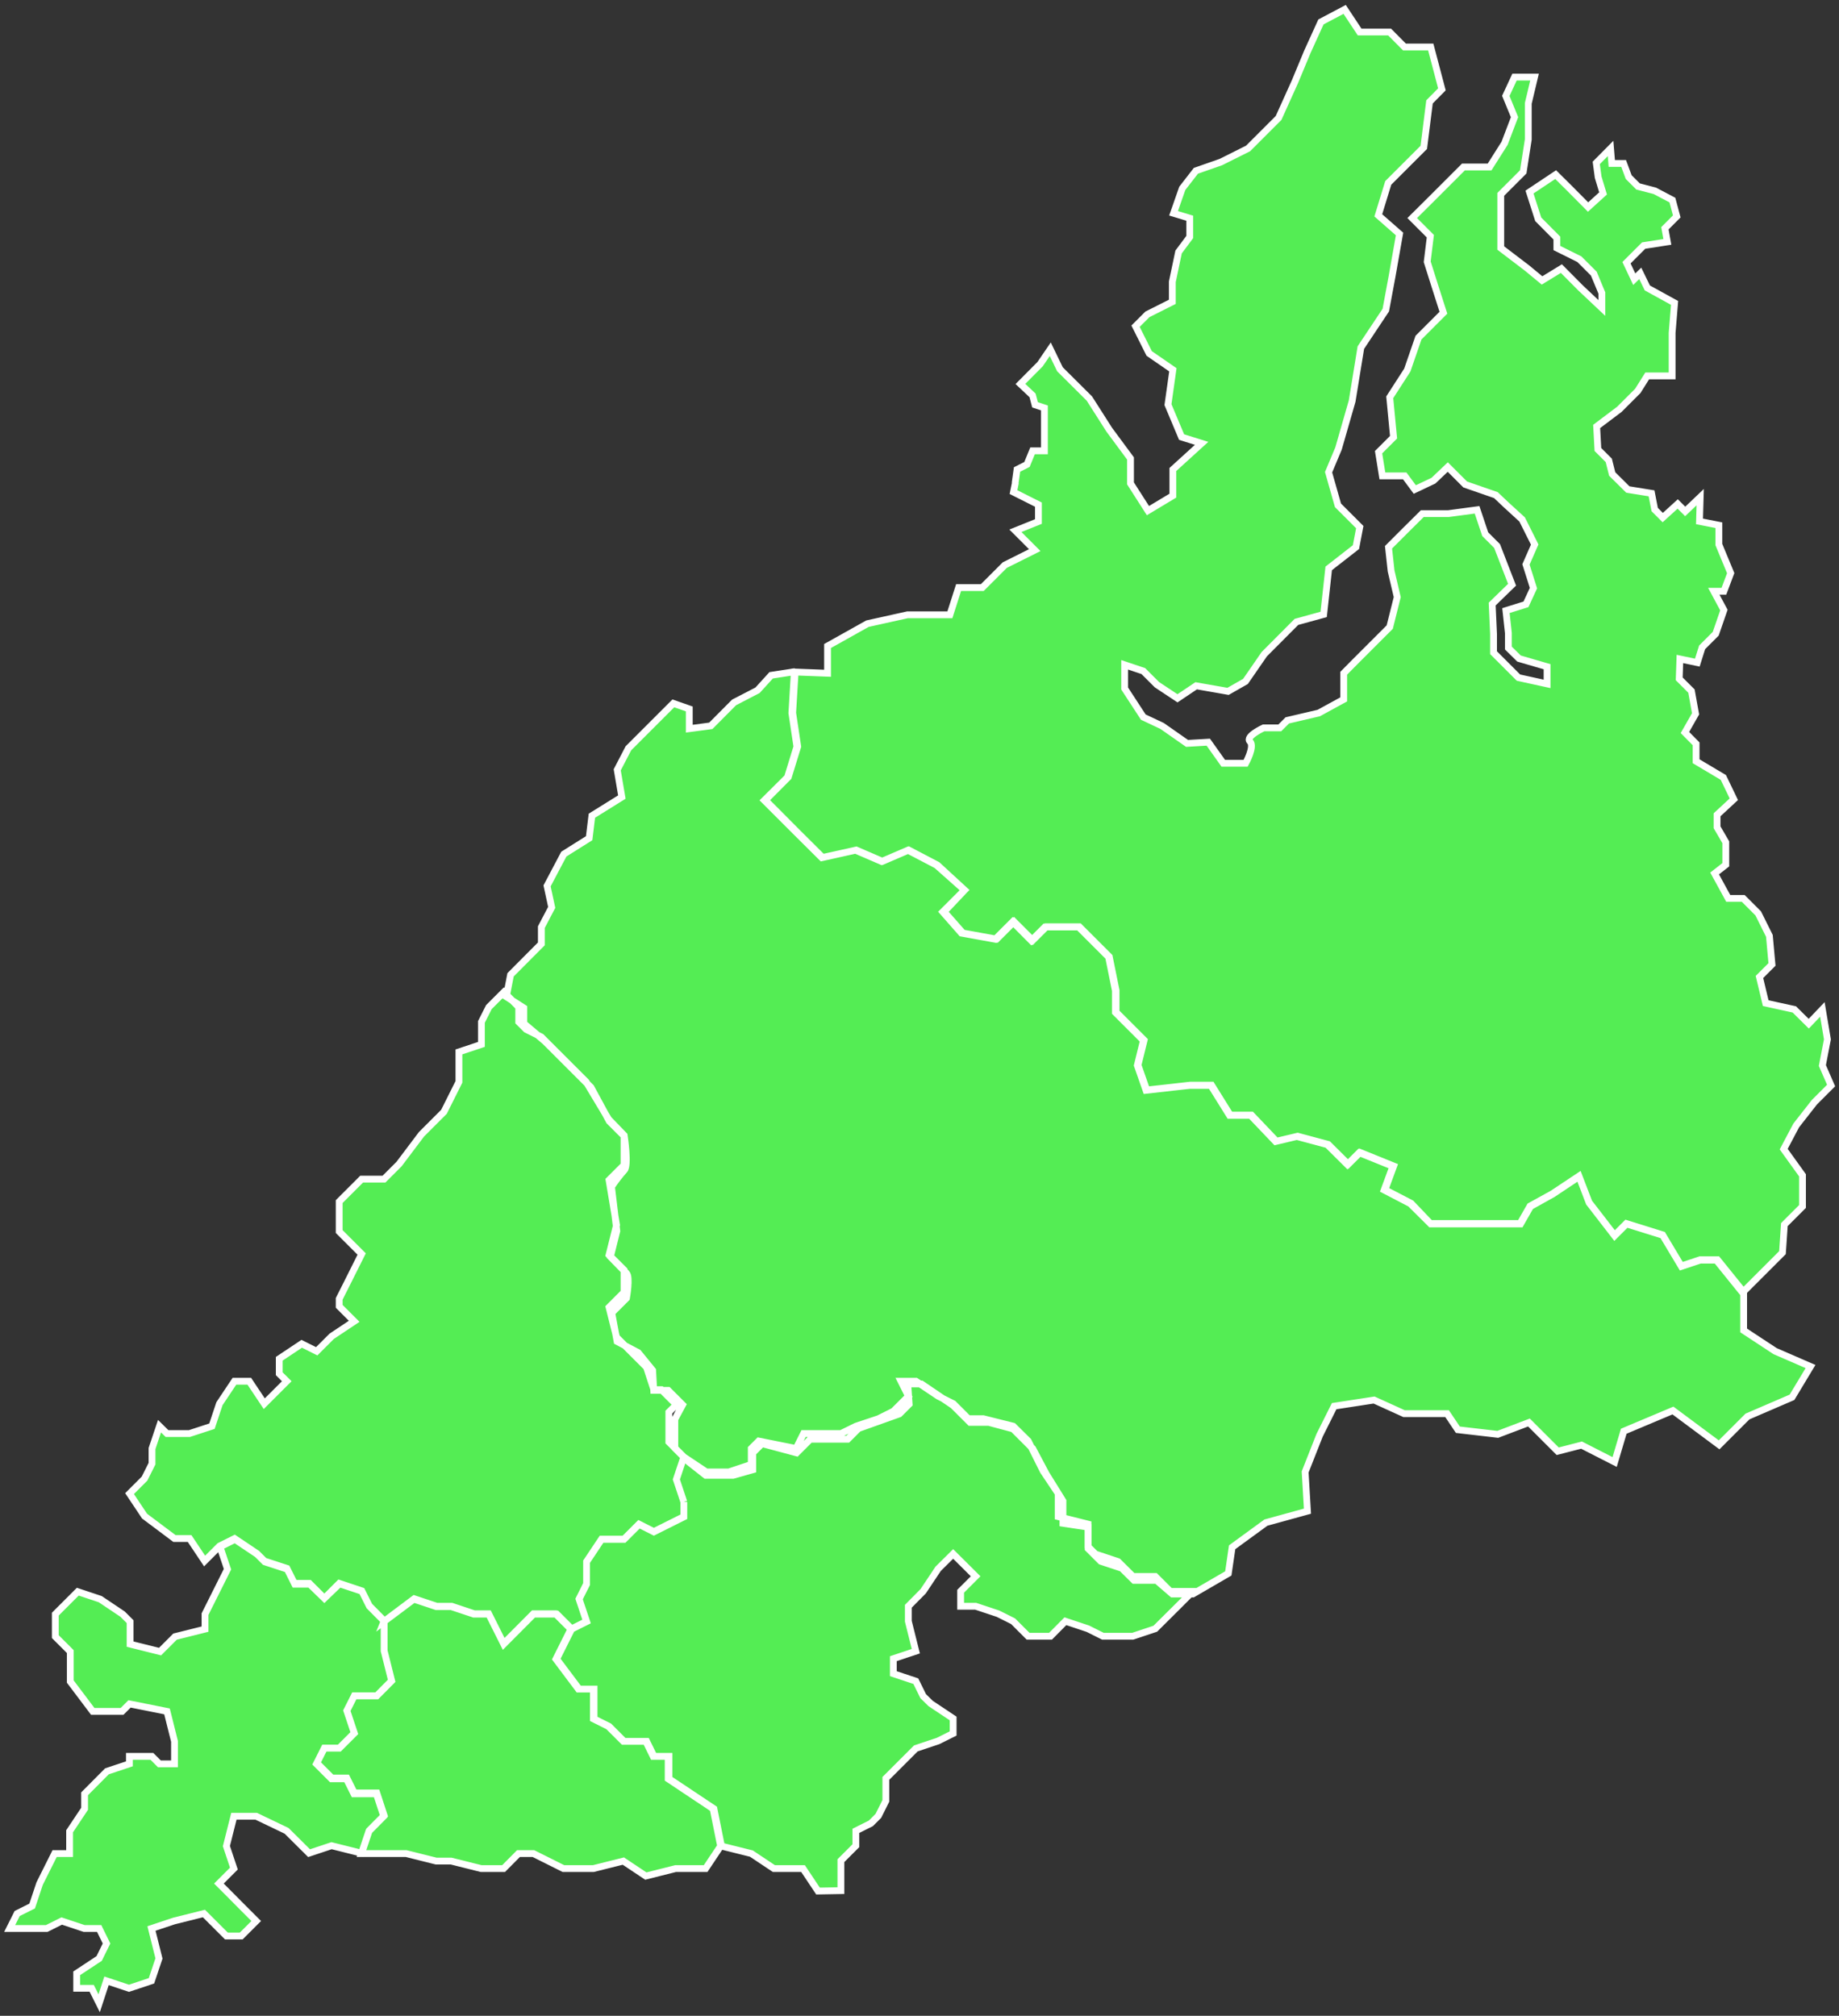
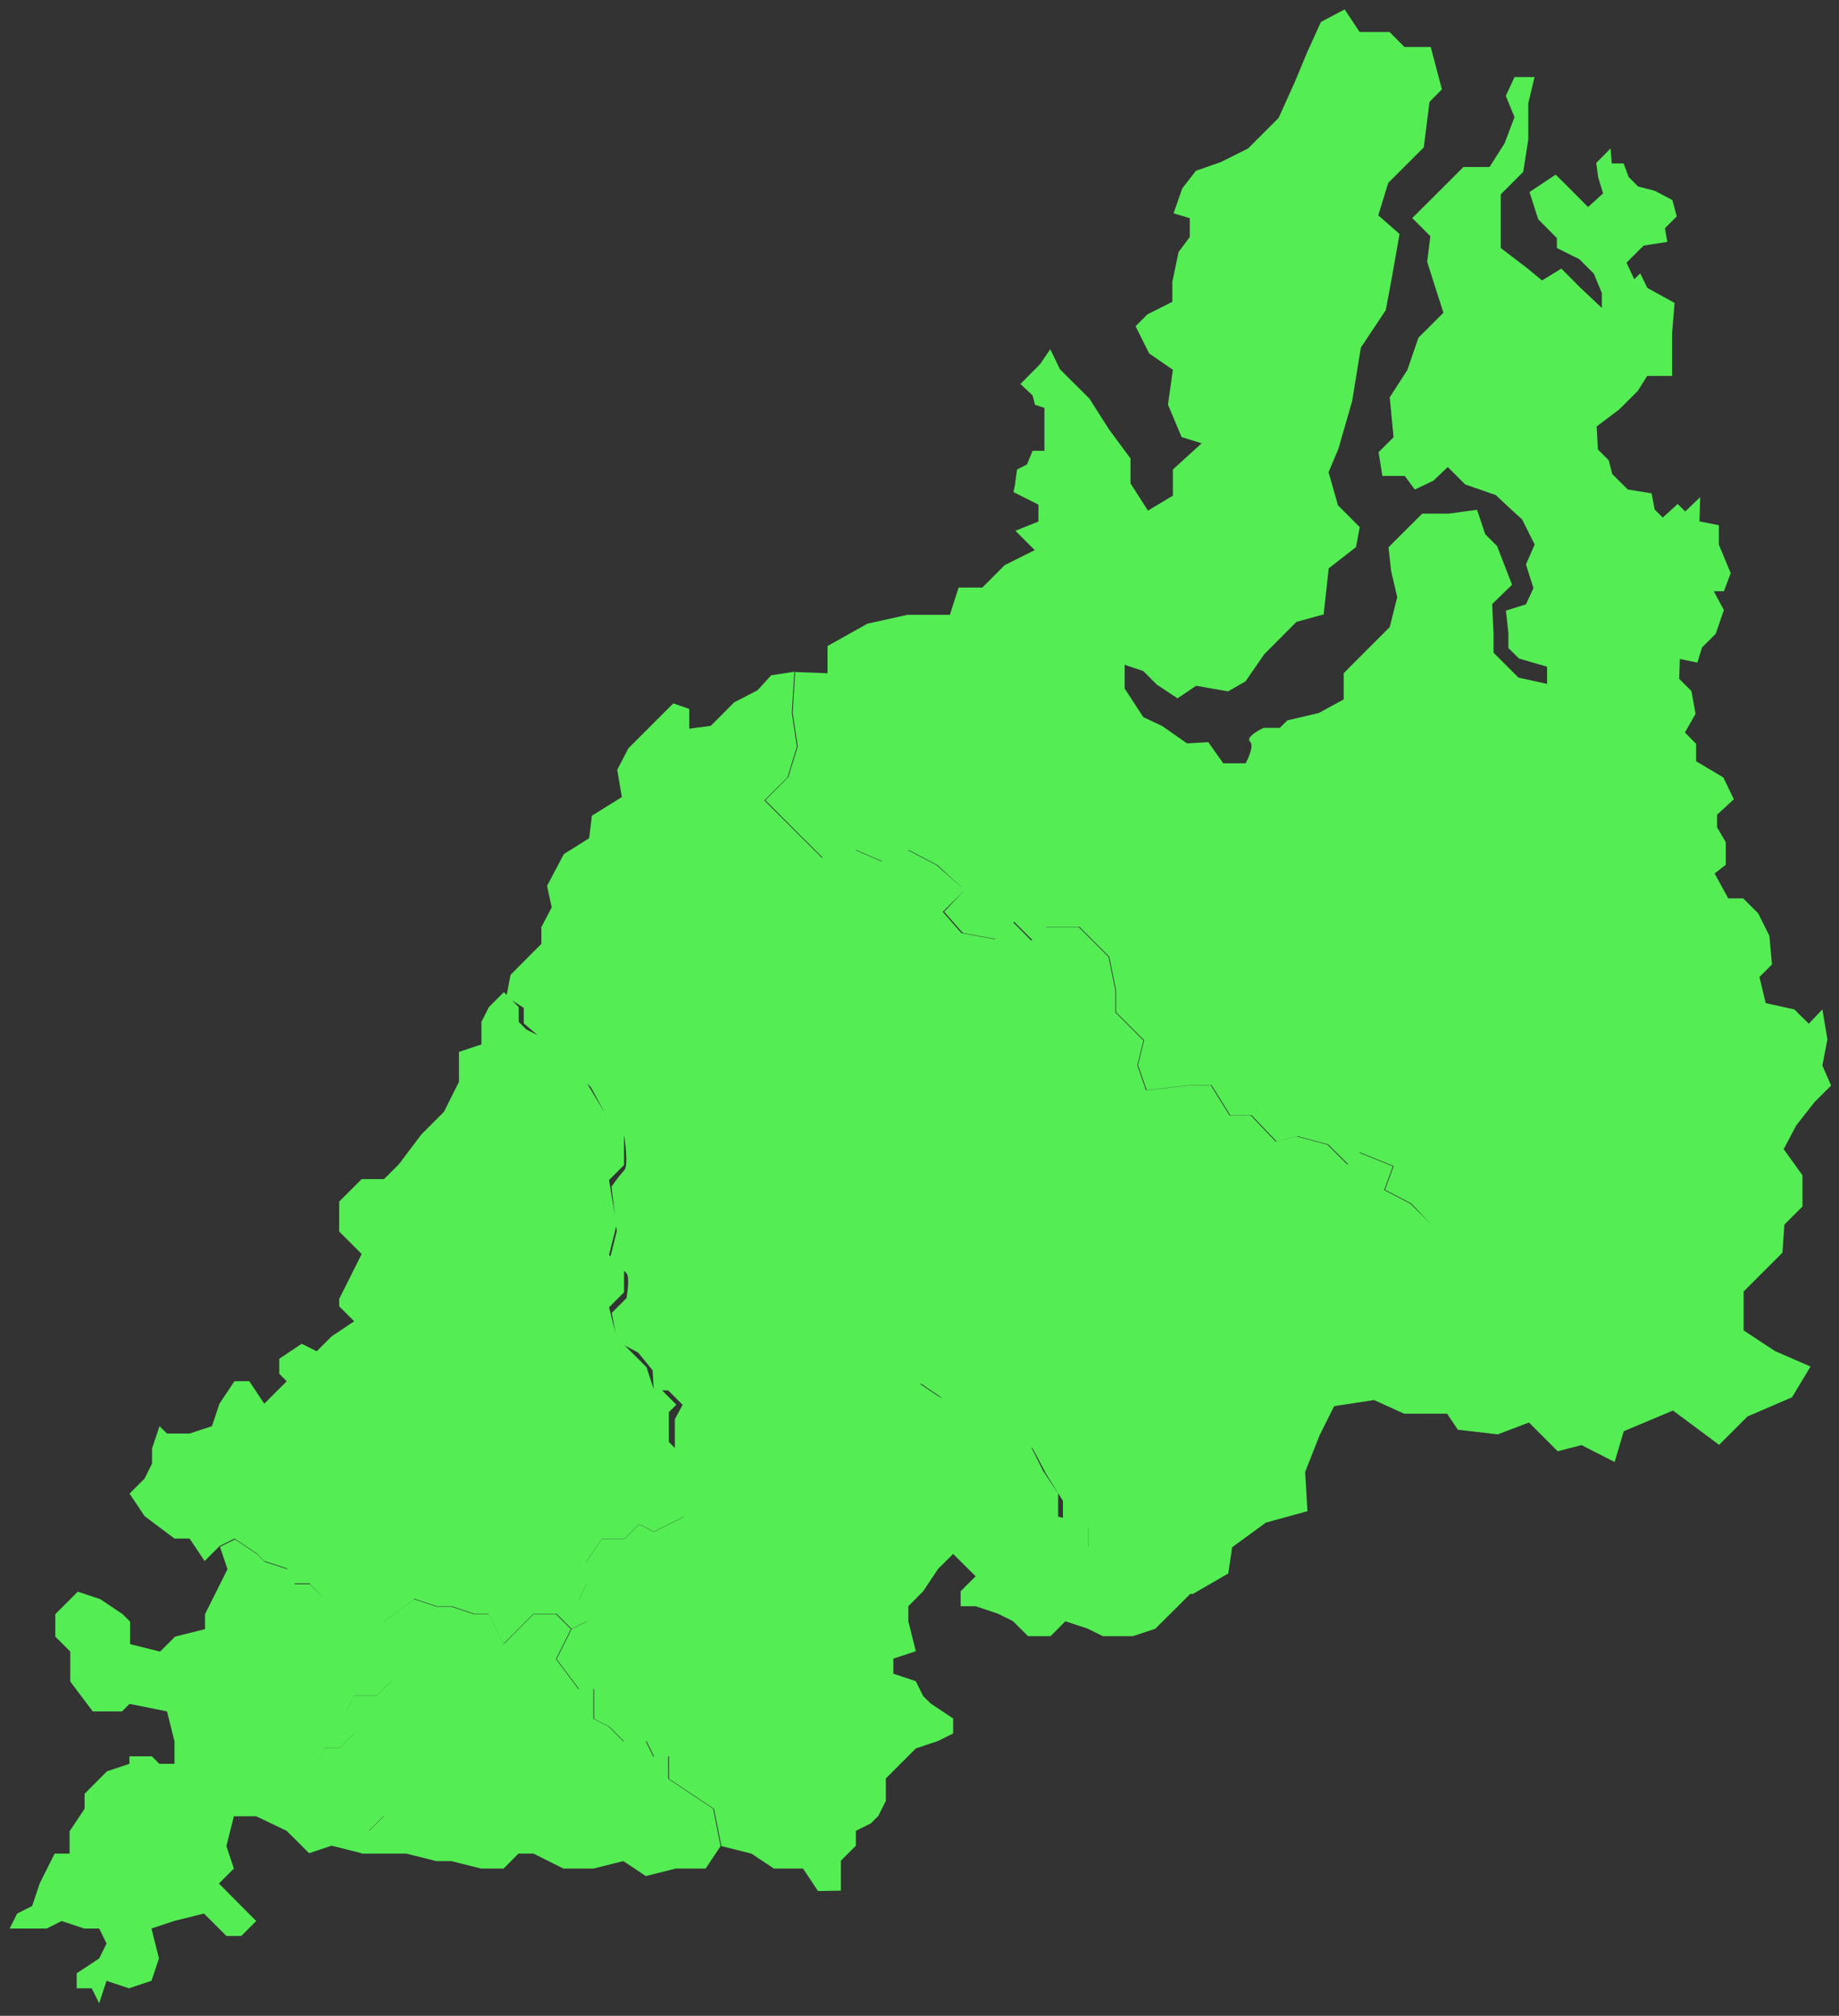
<svg xmlns="http://www.w3.org/2000/svg" width="135" height="148" viewBox="0 0 135 148" fill="none">
  <rect x="0" y="0" width="135" height="148" fill="#333333" stroke="none" />
  <path d="M26.54 136.06L24.34 135.51L22.69 136.06L21.04 134.42L18.81 133.35H17.17L16.62 135.54L17.17 137.19L16.07 138.29L16.62 138.84L17.71 139.94L18.81 141.04L17.71 142.14H16.62L14.97 140.49L12.77 141.04L11.12 141.59L11.67 143.79L11.12 145.43L9.47 145.98L7.82 145.43L7.28 147.08L6.73 145.98H5.63V144.88L7.28 143.79L7.82 142.69L7.28 141.59H6.18L4.53 141.04L3.43 141.59H0.71L1.26 140.49L2.36 139.94L2.91 138.29L4.01 136.09H5.11V134.45L6.21 132.8V131.7L7.85 130.05L9.5 129.5V128.95H11.15L11.7 129.5H12.81V127.85L12.26 125.65L9.51 125.1L8.96 125.65H6.81L5.16 123.46V121.26L4.06 120.16V118.51L5.71 116.86L7.36 117.41L9 118.51L9.55 119.06V120.71L11.75 121.26L12.85 120.16L15.05 119.61V118.51L16.15 116.31L16.7 115.21L16.15 113.57L17.25 113.02L18.89 114.12L19.44 114.67L21.09 115.21L21.64 116.31H22.74L23.81 117.35L24.91 116.25L26.56 116.8L27.11 117.9L28.2 119V121.2L28.75 123.4L27.66 124.5H26.01L25.46 125.59L26.01 127.24L24.91 128.34H23.81L23.26 129.44L24.36 130.54H25.46L26.01 131.64H27.66L28.2 133.29L27.11 134.39L26.56 136.03L26.54 136.06ZM28.18 119.06L30.38 117.41L32.03 117.96H33.13L34.78 118.51H35.88L36.98 120.71L39.17 118.51H40.81L41.91 119.61L40.81 121.81L42.46 124.01H43.56V126.2L44.66 126.75L45.76 127.85H47.41L47.95 128.95H49.05V130.6L52.35 132.8L52.9 135.54L51.8 137.19H49.6L47.41 137.74L45.76 136.64L43.56 137.19H41.36L39.16 136.09H38.06L36.97 137.19H35.32L33.12 136.64H32.02L29.82 136.09H26.53L27.08 134.45L28.17 133.35L27.63 131.7H25.98L25.43 130.6H24.33L23.23 129.5L23.81 128.35H24.91L26.01 127.25L25.46 125.6L26.01 124.51H27.66L28.75 123.41L28.2 121.21V119.01L28.18 119.06ZM60.05 138.84L58.95 137.19H56.81L55.16 136.09L52.96 135.54L52.41 132.8L49.11 130.6V128.95H48.01L47.47 127.85H45.81L44.71 126.75L43.61 126.2V124.01H42.51L40.86 121.81L41.96 119.61L43.06 119.06L42.51 117.41L43.06 116.31V114.67L44.16 113.02H45.81L46.91 111.92L48 112.47L50.2 111.37V110.27L49.65 108.62L50.2 106.97L51.85 108.07H53.5L55.15 107.52V106.35L55.7 105.8L58.44 106.35L58.99 105.25H61.74L62.84 104.71L64.49 104.16L65.59 103.61L66.69 102.51L66.14 101.41H67.24L68.88 102.51L69.98 103.06L71.08 104.16H72.18L74.38 104.71L75.48 105.8L76.58 108L77.68 109.65V111.35L79.87 111.9V113.55L80.42 114.1L82.07 114.65L83.17 115.74H84.81L85.91 116.84H87.56L86.46 117.94L84.81 119.58L83.16 120.13H80.96L79.86 119.58L78.21 119.03L77.12 120.13H75.47L74.37 119.03L73.27 118.48L71.62 117.93H70.52V116.83L71.62 115.73L69.97 114.09L68.87 115.18L67.77 116.83L66.68 117.93V119.03L67.23 121.23L65.58 121.78V122.88L67.23 123.43L67.77 124.53L68.32 125.07L69.97 126.17V127.27L68.87 127.82L67.23 128.37L66.13 129.47L65.03 130.57V132.22L64.48 133.32L63.93 133.87L62.83 134.42V135.51L61.73 136.61V138.81L60.05 138.84ZM40.81 118.48H39.16L36.97 120.68L35.87 118.48H34.81L33.16 117.93H32.06L30.41 117.38L28.21 119.03L27.12 117.93L26.57 116.83L24.92 116.28L23.81 117.35L22.71 116.25H21.61L21.06 115.15L19.41 114.61L18.86 114.06L17.22 112.96L16.12 113.51L15.02 114.61L13.92 112.96H12.81L10.61 111.31L9.51 109.66L10.61 108.56L11.16 107.46V106.35L11.71 104.71L12.26 105.25H13.91L15.56 104.71L16.11 103.06L17.21 101.41H18.3L19.4 103.06L19.95 102.51L21.05 101.41L20.5 100.86V99.76L22.15 98.66L23.25 99.21L24.35 98.11L26 97.01L24.9 95.91V95.36L25.45 94.27L26.55 92.07L24.9 90.42V88.22L26.55 86.57H28.19L29.29 85.47L30.94 83.28L32.59 81.63L33.69 79.43V77.23L35.34 76.68V75.03L35.89 73.94L36.99 72.84L38.08 73.94V75.03L38.63 75.58L39.73 76.13L40.83 77.23L43.03 79.43L44.68 82.18L45.81 83.35V85.54L44.71 86.64L45.26 89.94L44.71 92.14L45.81 93.24V94.88L44.71 95.98L45.26 98.18L46.36 99.28L47.46 100.38L48 102.03H48.55L49.65 103.13L49.1 103.68V105.87L50.2 106.97L49.65 108.62L50.2 110.27V111.35L48 112.45L46.91 111.9L45.81 113H44.16L43.06 114.65V116.29L42.51 117.39L43.06 119.04L41.96 119.59L40.86 118.49L40.81 118.48ZM58.31 49.35L58.13 52.35L58.5 54.82L57.81 57.07L56.11 58.76L56.98 59.63L58.54 61.19L60.33 62.97L62.8 62.42L64.72 63.25L66.65 62.42L68.75 63.52L70.81 65.35L69.21 66.95L70.58 68.51L73.06 68.96L74.34 67.68L75.71 69.06L76.71 68.06H79.18L81.38 70.26L81.88 72.73V74.33L83.94 76.39L83.49 78.22L84.13 80.05L87.33 79.69H88.89L90.26 81.89H91.81L93.64 83.81L95.2 83.44L97.44 84.04L98.91 85.5L99.78 84.63L102.25 85.63L101.61 87.37L103.53 88.37L105 89.83H111.59L112.32 88.55L113.97 87.64L115.91 86.35L116.65 88.28L118.52 90.7L119.39 89.83L122.05 90.66L123.42 92.95L124.8 92.49H126.08L128 94.87V97.68L130.31 99.2L132.91 100.33L131.55 102.59L128.28 104L126.2 106.08L122.81 103.56L119.2 105.08L118.53 107.34L116.1 106.1L114.35 106.55L112.24 104.44L109.95 105.31L107.02 104.97L106.23 103.79H103.07L100.87 102.79L97.94 103.24L96.87 105.38L95.81 108.07L95.98 110.95L92.93 111.79L90.45 113.6L90.17 115.52L87.57 117.03H86.06L84.9 116.03H83.25L82.35 115.14L80.81 114.63L79.88 113.7V112.12L78.03 111.84V110.2L76.79 108.2L75.81 106.35L74.37 104.91L72.58 104.43H71.21L69.97 103.19L67.64 101.61H66.64L66.74 103.09L66.02 103.81L63.02 104.88L62.23 105.67H59.48L58.48 106.67L55.94 105.99L55.26 106.67V107.91L53.81 108.32H51.81L50.54 107.32L49.54 106.32V104.2L50.11 103.14L49.05 102.08H47.99L47.91 100.61L46.85 99.31L45.3 98.49L44.91 96.39L45.99 95.31C45.99 95.31 46.27 93.76 45.99 93.48L44.81 92.27L45.28 90.38L44.89 87.13C45.175 86.703 45.489 86.295 45.83 85.91C46.16 85.58 45.83 83.42 45.83 83.42L44.73 82.32L43.38 79.83L41.22 77.67L40 76.45L38.45 75.14V74L37.17 73.18L37.48 71.57L39.74 69.3V68.07L40.5 66.62L40.16 65.04L41.39 62.71L43.25 61.54L43.45 59.89L45.65 58.52L45.31 56.52L46.13 54.94L48.02 53.05L49.43 51.64L50.6 52.05V53.5L52.18 53.29L53.89 51.57L55.61 50.68L56.61 49.58L58.37 49.31L58.31 49.35ZM74.52 35.47L74.66 34.47L75.39 34.1L75.8 33.1H76.67V29.95L75.98 29.72L75.8 29.03L74.91 28.19L76.35 26.74L77.1 25.64L77.81 27.11L79.97 29.26L81.43 31.55L82.99 33.66V35.49L84.27 37.49L86.1 36.39V34.47L88.21 32.55L86.74 32.09L85.74 29.71L86.1 27.15L84.36 25.95L83.36 23.95L84.23 23.08L86.06 22.16V20.69L86.52 18.5L87.34 17.4V16.02L86.15 15.66L86.79 13.83L87.79 12.54L89.62 11.9L91.62 10.9L92.31 10.21L93.86 8.66L95.06 6L95.97 3.81L96.97 1.61L98.71 0.69L99.81 2.35H102.01L103.1 3.45H105.03L105.85 6.56L104.94 7.48L104.52 10.82L101.91 13.43L101.18 15.81L102.74 17.18L102.19 20.3L101.73 22.77L99.9 25.52L99.26 29.45L98.26 32.93L97.53 34.67L98.22 37.1L99.82 38.7L99.54 40.17L97.54 41.73L97.17 45.11L95.17 45.66L92.81 48.03L91.43 50.03L90.15 50.76L87.81 50.35L86.44 51.27L84.93 50.27L83.93 49.27L82.56 48.81V50.55L83.93 52.65L85.31 53.3L87.14 54.58L88.7 54.49L89.8 56.04H91.44C91.44 56.04 92.13 54.81 91.76 54.44C91.39 54.07 92.76 53.44 92.76 53.44H93.95L94.5 52.89L96.81 52.35L98.64 51.35V49.43L99.46 48.6L100.88 47.18L102.02 46.04L102.57 43.84L102.12 41.92L101.93 40.18L103.17 38.94L104.41 37.71H106.33L108.43 37.43L109.03 39.22L109.9 40.09L111 42.93L109.54 44.35L109.64 46.55V47.92L111.47 49.75L113.57 50.21V48.95L111.51 48.35L110.73 47.58V46.48L110.55 44.83L112.02 44.37L112.57 43.18L112.02 41.44L112.66 39.98L111.74 38.14L110.55 37.05L109.81 36.35L107.56 35.57L106.28 34.29L105.23 35.29L103.86 35.94L103.12 34.94H101.48L101.2 33.2L102.3 32.1L102.02 29.17L103.31 27.17L104.13 24.79L105.96 22.96L105.32 20.96L104.77 19.22L105 17.34L103.67 16.01L105.14 14.55L107.43 12.26H109.35L110.45 10.52L111.18 8.6L110.54 7.04L111.18 5.66H112.65L112.19 7.59V10.24L111.82 12.62L110.17 14.27V18.21L112.1 19.68L113.2 20.59L114.62 19.72L116.03 21.14L117.59 22.61V21.51L117 20.09L115.94 19.03L114.29 18.21V17.48L112.92 16.1L112.28 14.1L114.2 12.82L115.12 13.73L116.58 15.2L117.68 14.2L117.32 13.01L117.18 11.96L118.23 10.9L118.32 12H119.19L119.56 13L120.25 13.69L121.48 14.01L122.77 14.69L123.09 15.89L122.22 16.76L122.4 17.76L120.66 18.03L119.88 18.81L119.4 19.29L119.97 20.5L120.41 20.07L120.93 21.14L122.93 22.24L122.75 24.44V27.6H120.92L120.23 28.7L118.88 30.05L117.21 31.31L117.3 33L118.1 33.8L118.35 34.8L119.5 35.94L121.24 36.22L121.47 37.41L122.06 38L123.16 37L123.71 37.55L124.81 36.5L124.76 38.28L126.18 38.56V39.98L127.05 42.08L126.55 43.41H125.81L126.55 44.79L125.95 46.53L124.95 47.53L124.6 48.65L123.32 48.38L123.27 49.84L124.17 50.74L124.47 52.41L123.69 53.78L124.51 54.61V55.89L126.51 57.08L127.28 58.68L126.05 59.82V60.74L126.69 61.84V63.49L125.87 64.13L126.87 65.96H127.97L129.07 67.06L129.89 68.71L130.08 70.81L129.16 71.73L129.62 73.65L131.72 74.11L132.78 75.16L133.78 74.11L134.15 76.31L133.78 78.23L134.42 79.7L133.19 80.93L131.86 82.63L130.94 84.37L132.32 86.29V88.58L130.99 89.91L130.85 91.97L130.07 92.75L127.92 94.9L126 92.52H124.81L123.43 92.98L122.06 90.69L119.4 89.86L118.53 90.73L116.66 88.31L115.92 86.38L114 87.66L112.35 88.58L111.62 89.86H105.03L103.59 88.35L101.67 87.35L102.31 85.61L99.84 84.61L98.97 85.48L97.5 84.02L95.26 83.42L93.7 83.79L91.87 81.87H90.31L88.94 79.67H87.38L84.18 80.03L83.54 78.2L83.99 76.37L81.93 74.31V72.71L81.43 70.24L79.23 68.04H76.81L75.81 69.04L74.44 67.67L73.16 68.95L70.68 68.5L69.31 66.94L70.81 65.35L68.81 63.51L66.71 62.41L64.78 63.24L62.86 62.41L60.39 62.96L58.6 61.18L57.05 59.62L56.18 58.75L57.87 57.05L58.56 54.81L58.19 52.34L58.37 49.34L60.75 49.43V47.43L63.68 45.79L66.61 45.14H69.73L70.37 43.14H72.11L73.76 41.49L75.96 40.39L74.54 38.97L76.23 38.29V37.05L74.4 36.13L74.54 35.44L74.52 35.47Z" fill="#54ED54" />
-   <path d="M23.81 117.35L22.74 116.31H21.64L21.09 115.21L19.44 114.67L18.89 114.12L17.25 113.02L16.15 113.57L16.7 115.21L16.15 116.31L15.05 118.51V119.61L12.85 120.16L11.75 121.26L9.55 120.71V119.06L9 118.51L7.36 117.41L5.71 116.86L4.06 118.51V120.16L5.16 121.26V123.46L6.81 125.65H8.96L9.51 125.1L12.26 125.65L12.81 127.85V129.5H11.7L11.15 128.95H9.5V129.5L7.85 130.05L6.21 131.7V132.8L5.11 134.45V136.09H4.01L2.91 138.29L2.36 139.94L1.26 140.49L0.71 141.59H3.43L4.53 141.04L6.18 141.59H7.28L7.82 142.69L7.28 143.79L5.63 144.88V145.98H6.73L7.28 147.08L7.82 145.43L9.47 145.98L11.12 145.43L11.67 143.79L11.12 141.59L12.77 141.04L14.97 140.49L16.62 142.14H17.71L18.81 141.04L17.71 139.94L16.62 138.84L16.07 138.29L17.17 137.19L16.62 135.54L17.17 133.35H18.81L21.04 134.42L22.69 136.06L24.34 135.51L26.54 136.06L26.56 136.03L27.11 134.39L28.2 133.29L27.66 131.64H26.01L25.46 130.54H24.36L23.26 129.44L23.81 128.34H24.91L26.01 127.24L25.46 125.59L26.01 124.5H27.66L28.75 123.4L28.2 121.2V119L27.11 117.9L26.56 116.8L24.91 116.25L23.81 117.35ZM23.81 117.35L24.92 116.28L26.57 116.83L27.12 117.93L28.21 119.03L30.41 117.38L32.06 117.93H33.16L34.81 118.48H35.87L36.97 120.68L39.16 118.48H40.81L40.86 118.49L41.96 119.59L43.06 119.04L42.51 117.39L43.06 116.29V114.65L44.16 113H45.81L46.91 111.9L48 112.45L50.2 111.35V110.27M23.81 117.35L22.71 116.25H21.61L21.06 115.15L19.41 114.61L18.86 114.06L17.22 112.96L16.12 113.51L15.02 114.61L13.92 112.96H12.81L10.61 111.31L9.51 109.66L10.61 108.56L11.16 107.46V106.35L11.71 104.71L12.26 105.25H13.91L15.56 104.71L16.11 103.06L17.21 101.41H18.3L19.4 103.06L19.95 102.51L21.05 101.41L20.5 100.86V99.76L22.15 98.66L23.25 99.21L24.35 98.11L26 97.01L24.9 95.91V95.36L25.45 94.27L26.55 92.07L24.9 90.42V88.22L26.55 86.57H28.19L29.29 85.47L30.94 83.28L32.59 81.63L33.69 79.43V77.23L35.34 76.68V75.03L35.89 73.94L36.99 72.84L38.08 73.94V75.03L38.63 75.58L39.73 76.13L40.83 77.23L43.03 79.43L44.68 82.18L45.81 83.35V85.54L44.71 86.64L45.26 89.94L44.71 92.14L45.81 93.24V94.88L44.71 95.98L45.26 98.18L46.36 99.28L47.46 100.38L48 102.03H48.55L49.65 103.13L49.1 103.68V105.87L50.2 106.97M50.2 110.27V111.37L48 112.47L46.91 111.92L45.81 113.02H44.16L43.06 114.67V116.31L42.51 117.41L43.06 119.06L41.96 119.61L40.86 121.81L42.51 124.01H43.61V126.2L44.71 126.75L45.81 127.85H47.47L48.01 128.95H49.11V130.6L52.41 132.8L52.96 135.54L55.16 136.09L56.81 137.19H58.95L60.05 138.84L61.73 138.81V136.61L62.83 135.51V134.42L63.93 133.87L64.48 133.32L65.03 132.22V130.57L66.13 129.47L67.23 128.37L68.87 127.82L69.97 127.27V126.17L68.32 125.07L67.77 124.53L67.23 123.43L65.58 122.88V121.78L67.23 121.23L66.68 119.03V117.93L67.77 116.83L68.87 115.18L69.97 114.09L71.62 115.73L70.52 116.83V117.93H71.62L73.27 118.48L74.37 119.03L75.47 120.13H77.12L78.21 119.03L79.86 119.58L80.96 120.13H83.16L84.81 119.58L86.46 117.94L87.56 116.84H85.91L84.81 115.74H83.17L82.07 114.65L80.42 114.1L79.87 113.55V111.9L77.68 111.35V109.65L76.58 108L75.48 105.8L74.38 104.71L72.18 104.16H71.08L69.98 103.06L68.88 102.51L67.24 101.41H66.14L66.69 102.51L65.59 103.61L64.49 104.16L62.84 104.71L61.74 105.25H58.99L58.44 106.35L55.7 105.8L55.15 106.35V107.52L53.5 108.07H51.85L50.2 106.97M50.2 110.27L49.65 108.62L50.2 106.97M70.81 65.35L68.75 63.52L66.65 62.42L64.72 63.25L62.8 62.42L60.33 62.97L58.54 61.19L56.98 59.63L56.11 58.76L57.81 57.07L58.5 54.82L58.13 52.35L58.31 49.35L58.37 49.31L56.61 49.58L55.61 50.68L53.89 51.57L52.18 53.29L50.6 53.5V52.05L49.43 51.64L48.02 53.05L46.13 54.94L45.31 56.52L45.65 58.52L43.45 59.89L43.25 61.54L41.39 62.71L40.16 65.04L40.5 66.62L39.74 68.07V69.3L37.48 71.57L37.17 73.18L38.45 74V75.14L40 76.45L41.22 77.67L43.38 79.83L44.73 82.32L45.83 83.42C45.83 83.42 46.16 85.58 45.83 85.91C45.489 86.295 45.175 86.703 44.89 87.13L45.28 90.38L44.81 92.27L45.99 93.48C46.27 93.76 45.99 95.31 45.99 95.31L44.91 96.39L45.3 98.49L46.85 99.31L47.91 100.61L47.99 102.08H49.05L50.11 103.14L49.54 104.2V106.32L50.54 107.32L51.81 108.32H53.81L55.26 107.91V106.67L55.94 105.99L58.48 106.67L59.48 105.67H62.23L63.02 104.88L66.02 103.81L66.74 103.09L66.64 101.61H67.64L69.97 103.19L71.21 104.43H72.58L74.37 104.91L75.81 106.35L76.79 108.2L78.03 110.2V111.84L79.88 112.12V113.7L80.81 114.63L82.35 115.14L83.25 116.03H84.9L86.06 117.03H87.57L90.17 115.52L90.45 113.6L92.93 111.79L95.98 110.95L95.81 108.07L96.87 105.38L97.94 103.24L100.87 102.79L103.07 103.79H106.23L107.02 104.97L109.95 105.31L112.24 104.44L114.35 106.55L116.1 106.1L118.53 107.34L119.2 105.08L122.81 103.56L126.2 106.08L128.28 104L131.55 102.59L132.91 100.33L130.31 99.2L128 97.68V94.87L126.08 92.49H124.8L123.42 92.95L122.05 90.66L119.39 89.83L118.52 90.7L116.65 88.28L115.91 86.35L113.97 87.64L112.32 88.55L111.59 89.83H105L103.53 88.37L101.61 87.37L102.25 85.63L99.78 84.63L98.91 85.5L97.44 84.04L95.2 83.44L93.64 83.81L91.81 81.89H90.26L88.89 79.69H87.33L84.13 80.05L83.49 78.22L83.94 76.39L81.88 74.33V72.73L81.38 70.26L79.18 68.06H76.71L75.71 69.06L74.34 67.68L73.06 68.96L70.58 68.51L69.21 66.95L70.81 65.35ZM70.81 65.35L69.31 66.94L70.68 68.5L73.16 68.95L74.44 67.67L75.81 69.04L76.81 68.04H79.23L81.43 70.24L81.93 72.71V74.31L83.99 76.37L83.54 78.2L84.18 80.03L87.38 79.67H88.94L90.31 81.87H91.87L93.7 83.79L95.26 83.42L97.5 84.02L98.97 85.48L99.84 84.61L102.31 85.61L101.67 87.35L103.59 88.35L105.03 89.86H111.62L112.35 88.58L114 87.66L115.92 86.38L116.66 88.31L118.53 90.73L119.4 89.86L122.06 90.69L123.43 92.98L124.81 92.52H126L127.92 94.9L130.07 92.75L130.85 91.97L130.99 89.91L132.32 88.58V86.29L130.94 84.37L131.86 82.63L133.19 80.93L134.42 79.7L133.78 78.23L134.15 76.31L133.78 74.11L132.78 75.16L131.72 74.11L129.62 73.65L129.16 71.73L130.08 70.81L129.89 68.71L129.07 67.06L127.97 65.96H126.87L125.87 64.13L126.69 63.49V61.84L126.05 60.74V59.82L127.28 58.68L126.51 57.08L124.51 55.89V54.61L123.69 53.78L124.47 52.41L124.17 50.74L123.27 49.84L123.32 48.38L124.6 48.65L124.95 47.53L125.95 46.53L126.55 44.79L125.81 43.41H126.55L127.05 42.08L126.18 39.98V38.56L124.76 38.28L124.81 36.5L123.71 37.55L123.16 37L122.06 38L121.47 37.41L121.24 36.22L119.5 35.94L118.35 34.8L118.1 33.8L117.3 33L117.21 31.31L118.88 30.05L120.23 28.7L120.92 27.6H122.75V24.44L122.93 22.24L120.93 21.14L120.41 20.07L119.97 20.5L119.4 19.29L119.88 18.81L120.66 18.03L122.4 17.76L122.22 16.76L123.09 15.89L122.77 14.69L121.48 14.01L120.25 13.69L119.56 13L119.19 12H118.32L118.23 10.9L117.18 11.96L117.32 13.01L117.68 14.2L116.58 15.2L115.12 13.73L114.2 12.82L112.28 14.1L112.92 16.1L114.29 17.48V18.21L115.94 19.03L117 20.09L117.59 21.51V22.61L116.03 21.14L114.62 19.72L113.2 20.59L112.1 19.68L110.17 18.21V14.27L111.82 12.62L112.19 10.24V7.59L112.65 5.66H111.18L110.54 7.04L111.18 8.6L110.45 10.52L109.35 12.26H107.43L105.14 14.55L103.67 16.01L105 17.34L104.77 19.22L105.32 20.96L105.96 22.96L104.13 24.79L103.31 27.17L102.02 29.17L102.3 32.1L101.2 33.2L101.48 34.94H103.12L103.86 35.94L105.23 35.29L106.28 34.29L107.56 35.57L109.81 36.35L110.55 37.05L111.74 38.14L112.66 39.98L112.02 41.44L112.57 43.18L112.02 44.37L110.55 44.83L110.73 46.48V47.58L111.51 48.35L113.57 48.95V50.21L111.47 49.75L109.64 47.92V46.55L109.54 44.35L111 42.93L109.9 40.09L109.03 39.22L108.43 37.43L106.33 37.71H104.41L103.17 38.94L101.93 40.18L102.12 41.92L102.57 43.84L102.02 46.04L100.88 47.18L99.46 48.6L98.64 49.43V51.35L96.81 52.35L94.5 52.89L93.95 53.44H92.76C92.76 53.44 91.39 54.07 91.76 54.44C92.13 54.81 91.44 56.04 91.44 56.04H89.8L88.7 54.49L87.14 54.58L85.31 53.3L83.93 52.65L82.56 50.55V48.81L83.93 49.27L84.93 50.27L86.44 51.27L87.81 50.35L90.15 50.76L91.43 50.03L92.81 48.03L95.17 45.66L97.17 45.11L97.54 41.73L99.54 40.17L99.82 38.7L98.22 37.1L97.53 34.67L98.26 32.93L99.26 29.45L99.9 25.52L101.73 22.77L102.19 20.3L102.74 17.18L101.18 15.81L101.91 13.43L104.52 10.82L104.94 7.48L105.85 6.56L105.03 3.45H103.1L102.01 2.35H99.81L98.71 0.69L96.97 1.61L95.97 3.81L95.06 6L93.86 8.66L92.31 10.21L91.62 10.9L89.62 11.9L87.79 12.54L86.79 13.83L86.15 15.66L87.34 16.02V17.4L86.52 18.5L86.06 20.69V22.16L84.23 23.08L83.36 23.95L84.36 25.95L86.1 27.15L85.74 29.71L86.74 32.09L88.21 32.55L86.1 34.47V36.39L84.27 37.49L82.99 35.49V33.66L81.43 31.55L79.97 29.26L77.81 27.11L77.1 25.64L76.35 26.74L74.91 28.19L75.8 29.03L75.98 29.72L76.67 29.95V33.1H75.8L75.39 34.1L74.66 34.47L74.52 35.47L74.54 35.44L74.4 36.13L76.23 37.05V38.29L74.54 38.97L75.96 40.39L73.76 41.49L72.11 43.14H70.37L69.73 45.14H66.61L63.68 45.79L60.75 47.43V49.43L58.37 49.34L58.19 52.34L58.56 54.81L57.87 57.05L56.18 58.75L57.05 59.62L58.6 61.18L60.39 62.96L62.86 62.41L64.78 63.24L66.71 62.41L68.81 63.51L70.81 65.35ZM28.18 119.06L30.38 117.41L32.03 117.96H33.13L34.78 118.51H35.88L36.98 120.71L39.17 118.51H40.81L41.91 119.61L40.81 121.81L42.46 124.01H43.56V126.2L44.66 126.75L45.76 127.85H47.41L47.95 128.95H49.05V130.6L52.35 132.8L52.9 135.54L51.8 137.19H49.6L47.41 137.74L45.76 136.64L43.56 137.19H41.36L39.16 136.09H38.06L36.97 137.19H35.32L33.12 136.64H32.02L29.82 136.09H26.53L27.08 134.45L28.17 133.35L27.63 131.7H25.98L25.43 130.6H24.33L23.23 129.5L23.81 128.35H24.91L26.01 127.25L25.46 125.6L26.01 124.51H27.66L28.75 123.41L28.2 121.21V119.01L28.18 119.06Z" stroke="white" stroke-width="0.5" />
</svg>